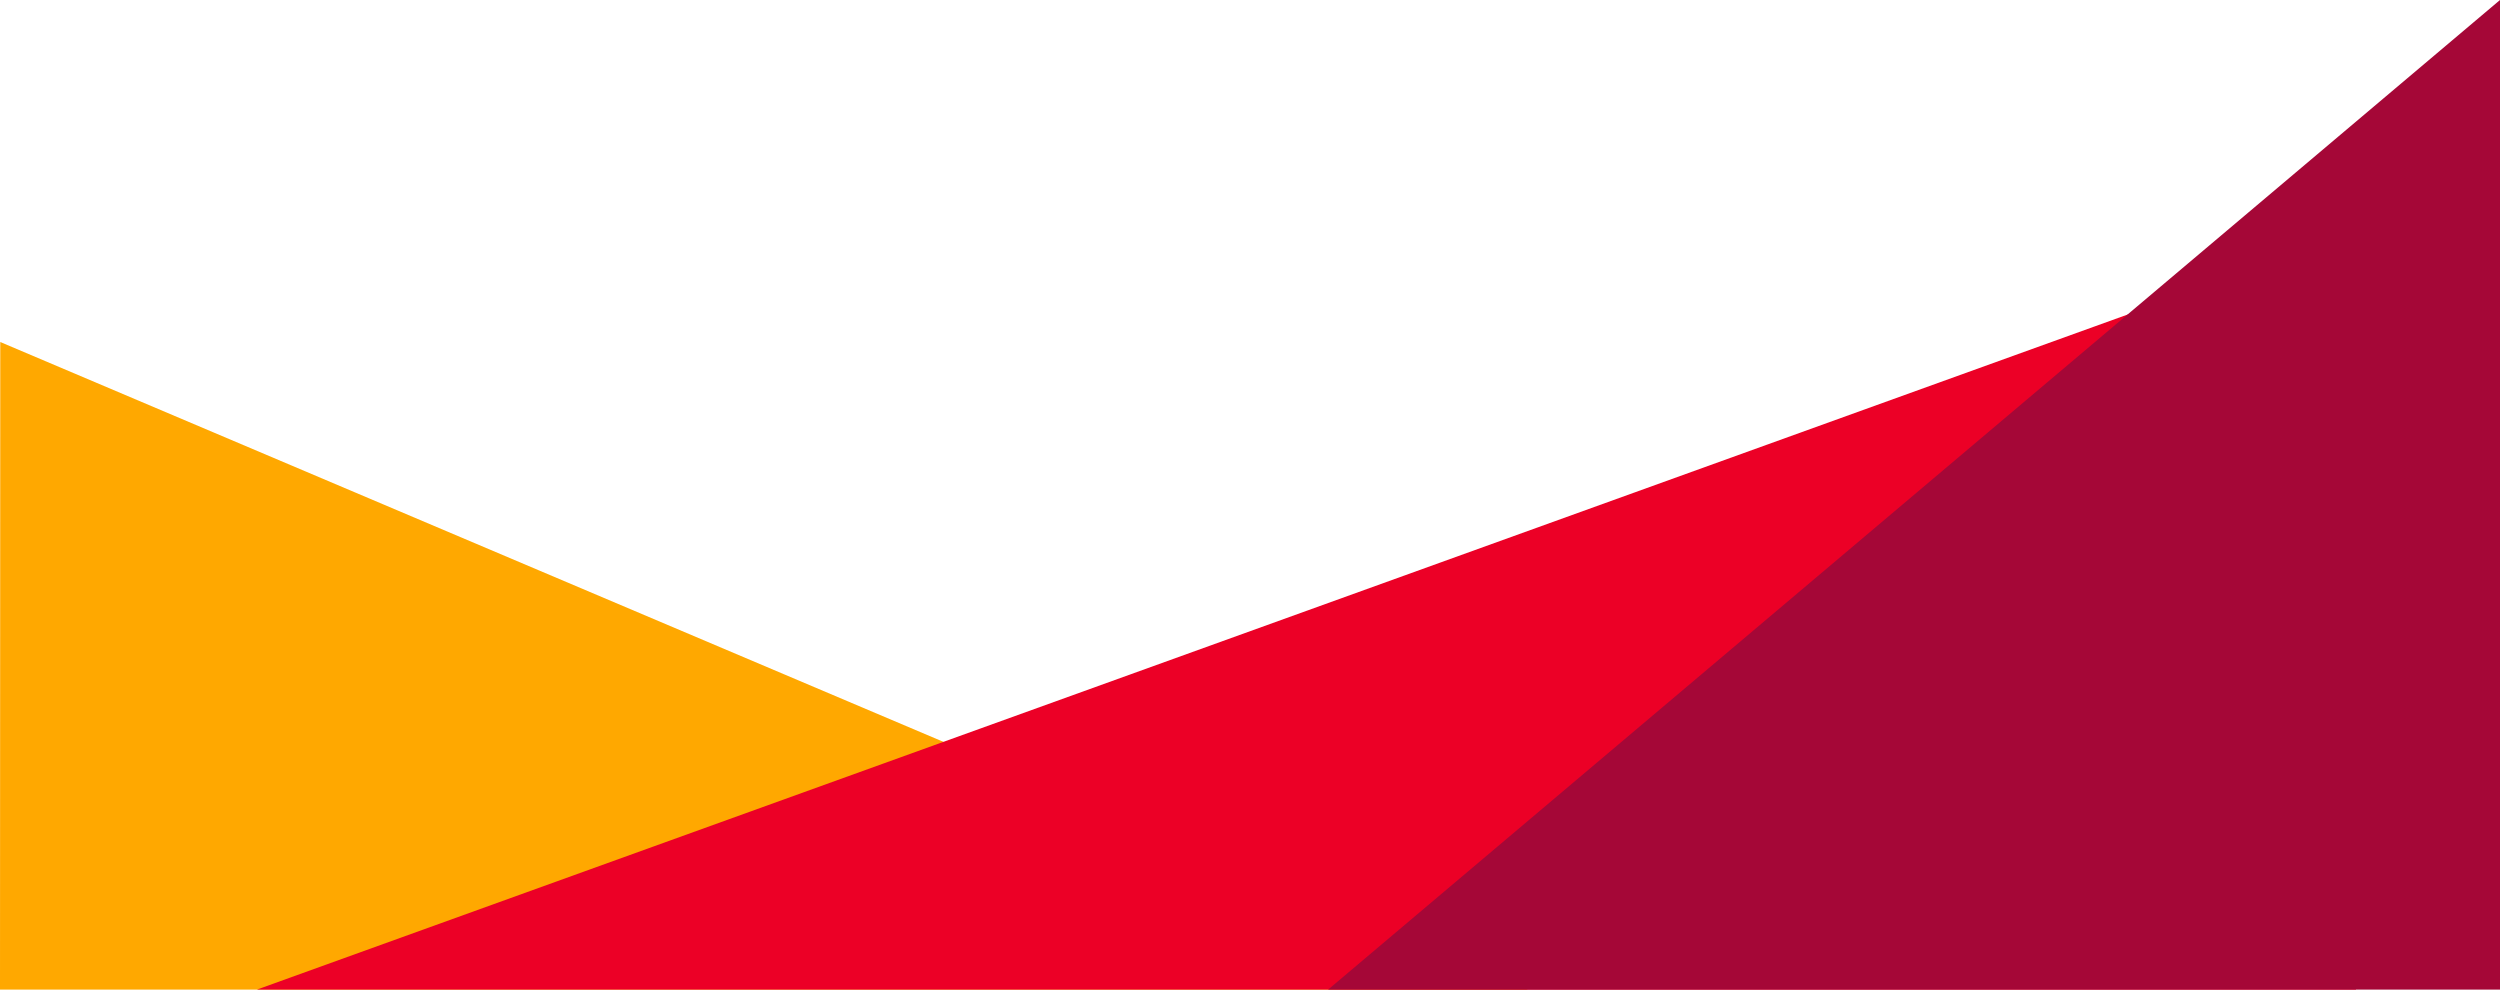
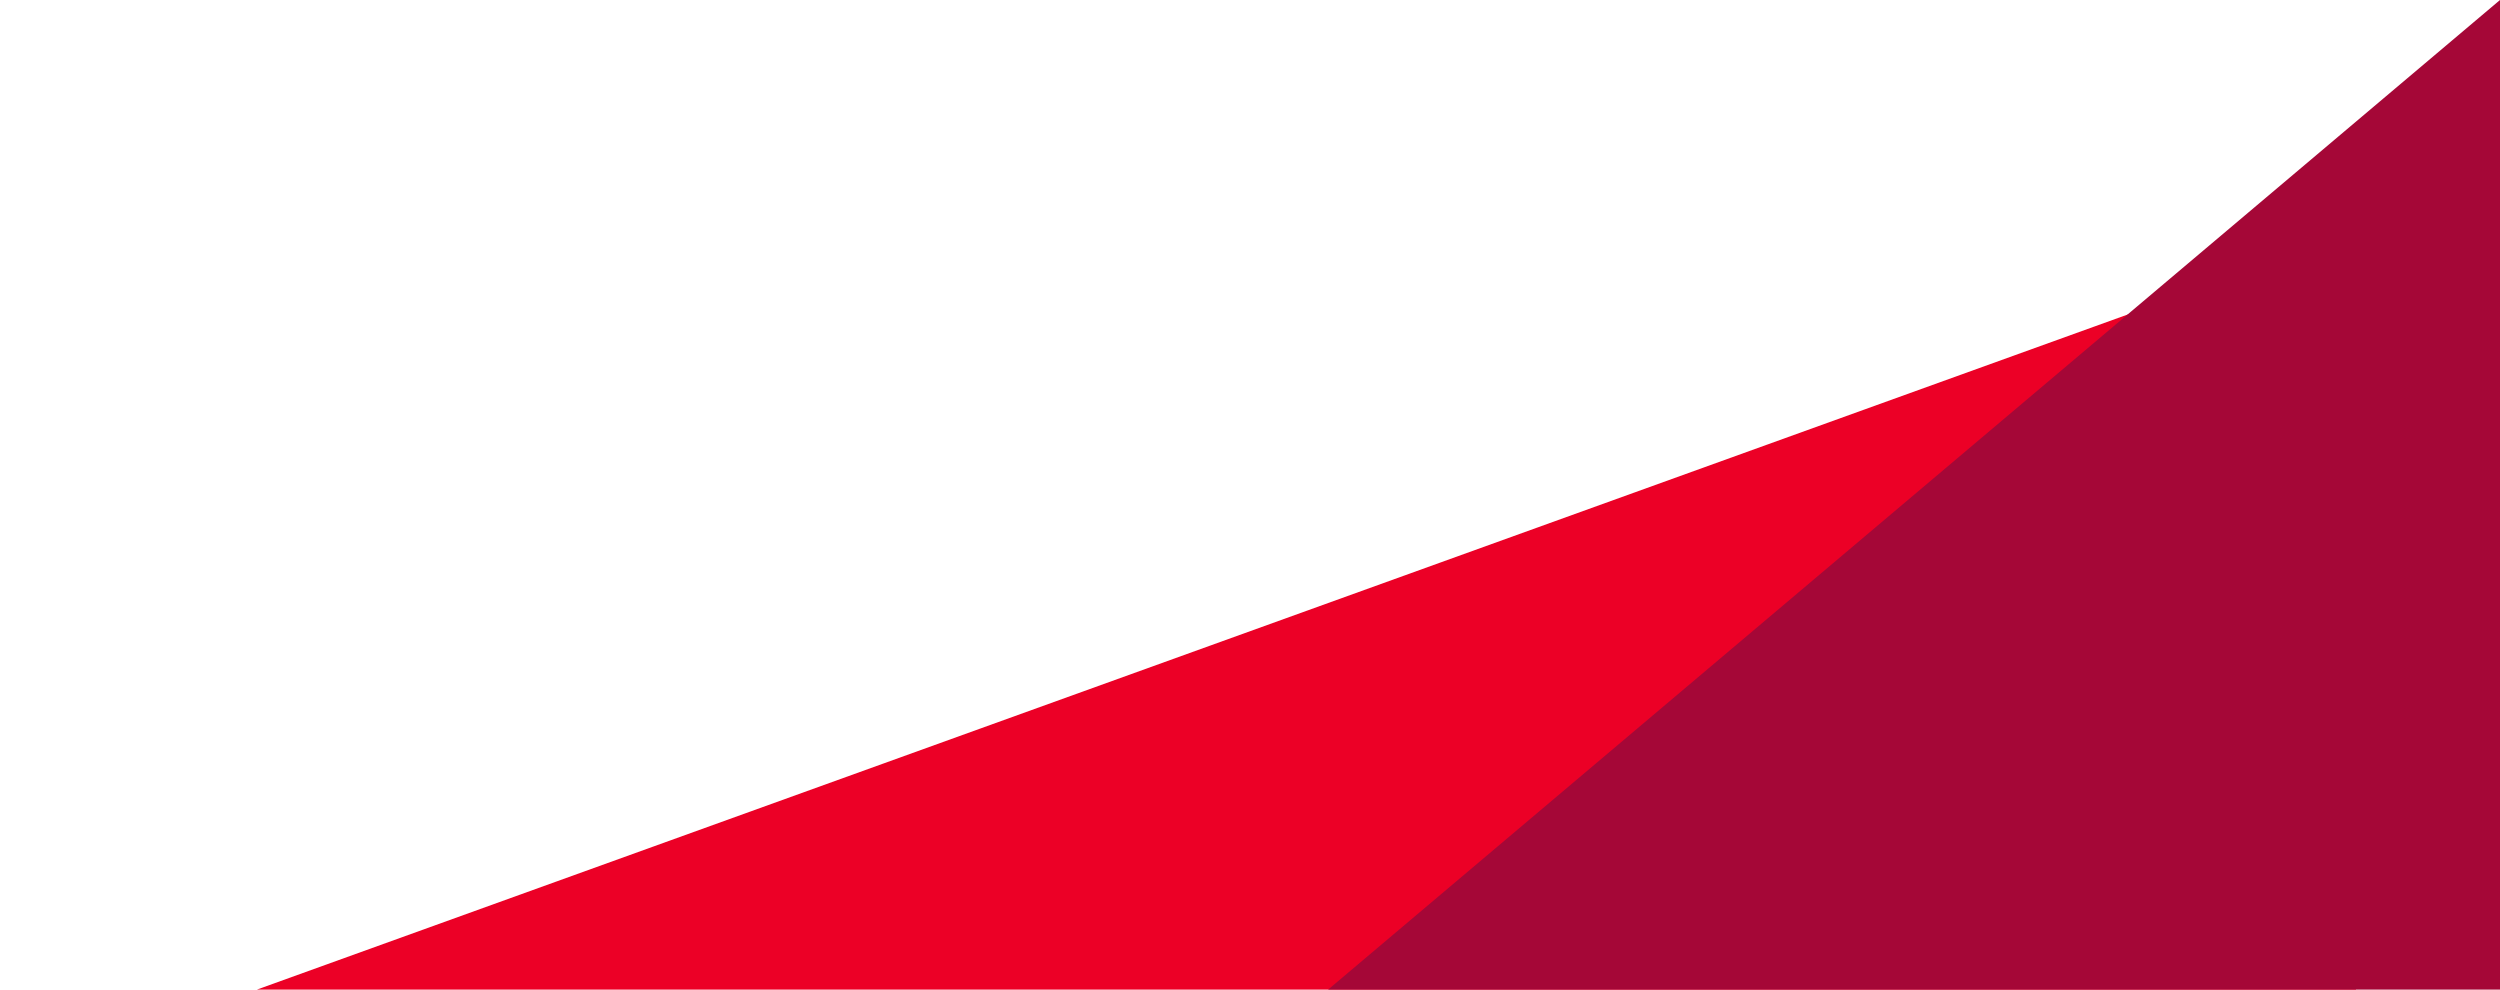
<svg xmlns="http://www.w3.org/2000/svg" width="1440px" height="570px" viewBox="0 0 1440 570" version="1.1">
  <title>header</title>
  <desc>Created with Sketch.</desc>
  <defs />
  <g id="Symbols" stroke="none" stroke-width="1" fill="none" fill-rule="evenodd">
    <g id="header">
      <g id="Group-6">
-         <polygon id="Fill-1" fill="#FFA800" points="880 570 0.153 197 0 570" />
        <polygon id="Fill-2" fill="#EC0026" points="1357.022 570 1359 133 148 570" />
        <polygon id="Fill-3" fill="#A50737" points="1440 570 1440 0 765 570" />
      </g>
    </g>
  </g>
</svg>